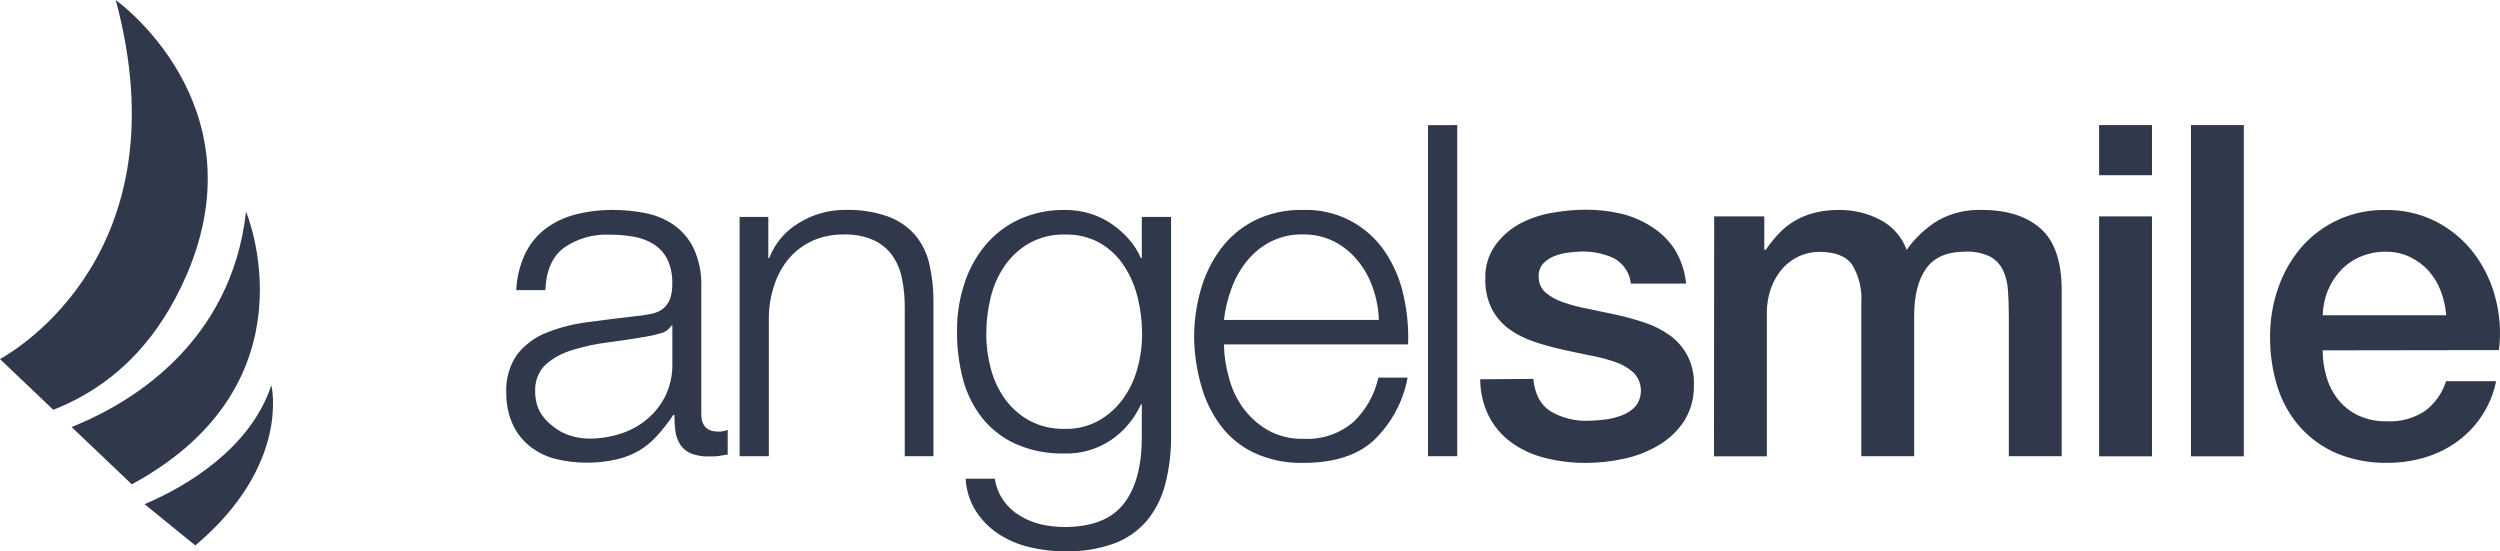
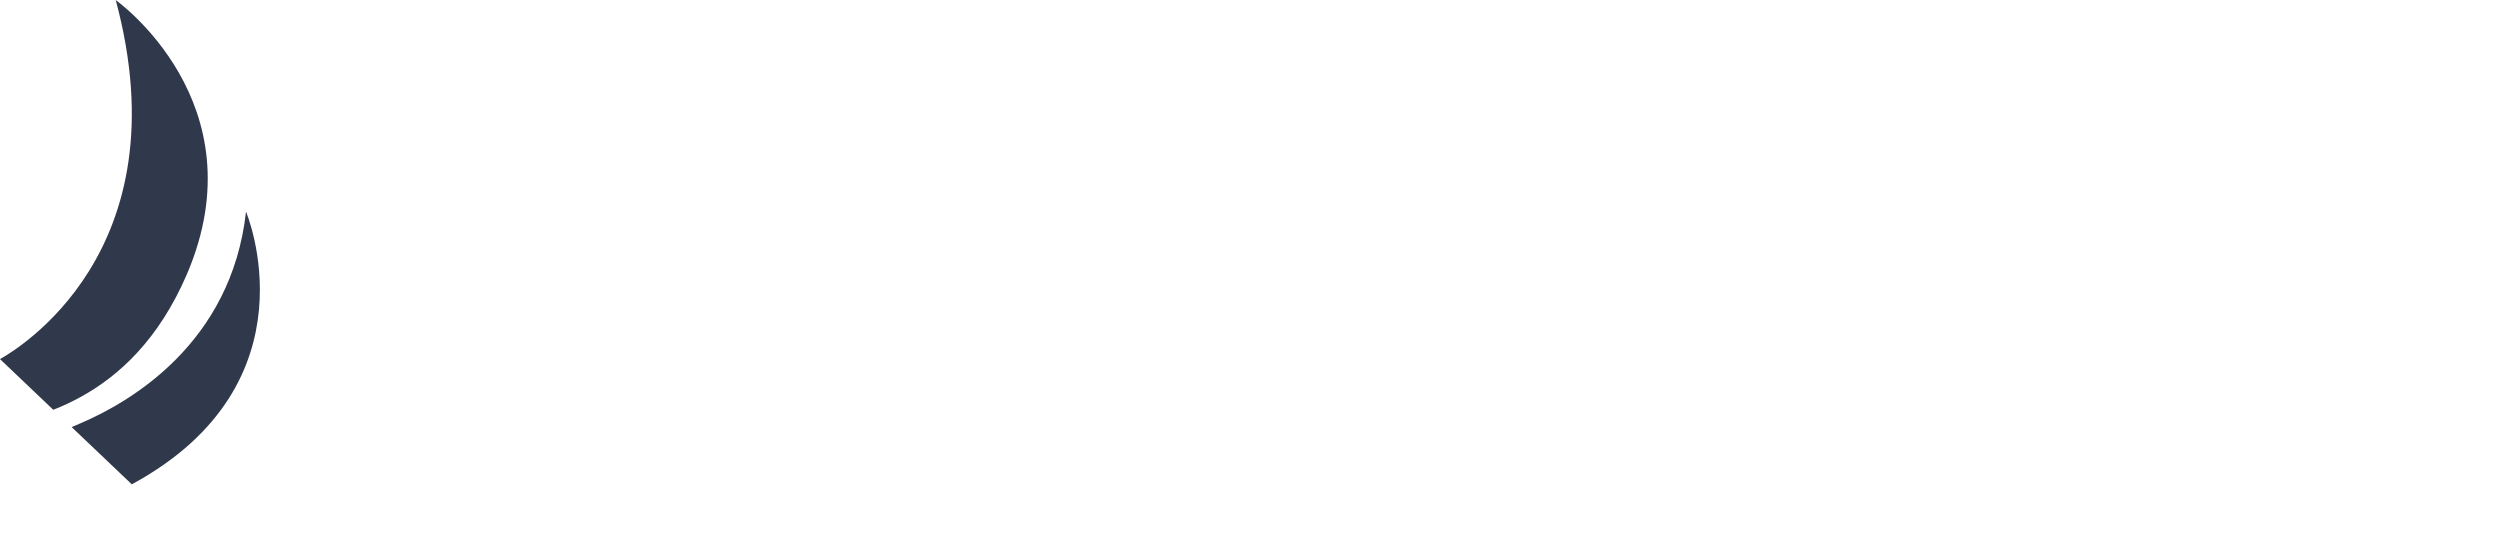
<svg xmlns="http://www.w3.org/2000/svg" width="136" height="30" viewBox="0 0 136 30" fill="none">
-   <path d="M28.082 15.785H29.669C29.705 14.727 30.042 13.958 30.681 13.477C31.409 12.972 32.283 12.723 33.167 12.767C33.611 12.763 34.054 12.801 34.492 12.881C34.878 12.945 35.247 13.086 35.578 13.296C35.889 13.501 36.142 13.784 36.31 14.116C36.499 14.531 36.589 14.985 36.572 15.441C36.583 15.732 36.536 16.023 36.434 16.297C36.352 16.501 36.217 16.68 36.043 16.815C35.855 16.949 35.639 17.038 35.411 17.078C35.12 17.137 34.826 17.18 34.531 17.206C33.671 17.305 32.826 17.41 31.995 17.522C31.225 17.615 30.469 17.806 29.747 18.09C29.12 18.333 28.567 18.738 28.146 19.262C27.71 19.884 27.497 20.634 27.542 21.392C27.534 21.98 27.655 22.562 27.897 23.097C28.112 23.559 28.432 23.965 28.831 24.283C29.233 24.596 29.693 24.825 30.184 24.958C31.285 25.23 32.434 25.242 33.54 24.993C33.975 24.894 34.392 24.73 34.779 24.507C35.147 24.285 35.479 24.008 35.763 23.686C36.079 23.334 36.37 22.959 36.633 22.564H36.686C36.685 22.873 36.705 23.182 36.746 23.488C36.782 23.741 36.873 23.983 37.013 24.198C37.153 24.405 37.35 24.568 37.581 24.666C37.89 24.786 38.219 24.841 38.55 24.83C38.77 24.83 38.952 24.83 39.094 24.805C39.236 24.78 39.403 24.762 39.587 24.727V23.381C39.428 23.449 39.256 23.483 39.083 23.48C38.458 23.48 38.149 23.161 38.149 22.522V15.608C38.178 14.873 38.03 14.143 37.719 13.477C37.463 12.965 37.081 12.526 36.608 12.202C36.142 11.896 35.619 11.685 35.07 11.584C34.505 11.476 33.931 11.421 33.355 11.421C32.657 11.414 31.961 11.499 31.285 11.673C30.697 11.825 30.144 12.09 29.659 12.454C29.191 12.817 28.815 13.284 28.561 13.818C28.275 14.437 28.113 15.105 28.082 15.785ZM36.576 17.703V19.773C36.59 20.364 36.469 20.951 36.221 21.488C35.986 21.981 35.651 22.419 35.237 22.774C34.811 23.137 34.318 23.412 33.785 23.584C33.224 23.769 32.636 23.863 32.045 23.86C31.683 23.858 31.323 23.798 30.98 23.683C30.638 23.572 30.32 23.396 30.046 23.164C29.764 22.952 29.53 22.683 29.357 22.376C29.192 22.045 29.11 21.68 29.115 21.311C29.098 21.038 29.14 20.765 29.238 20.51C29.336 20.255 29.488 20.024 29.683 19.834C30.104 19.467 30.6 19.197 31.136 19.042C31.773 18.845 32.427 18.705 33.089 18.623C33.799 18.53 34.509 18.427 35.17 18.31C35.427 18.267 35.68 18.208 35.93 18.133C36.048 18.107 36.16 18.058 36.26 17.988C36.359 17.919 36.444 17.83 36.508 17.728L36.576 17.703ZM40.234 11.801V24.819H41.825V17.224C41.835 16.619 41.942 16.019 42.141 15.448C42.316 14.927 42.59 14.445 42.947 14.028C43.296 13.63 43.725 13.312 44.207 13.094C44.745 12.861 45.326 12.746 45.912 12.756C46.461 12.738 47.008 12.841 47.513 13.058C47.92 13.242 48.273 13.528 48.536 13.889C48.797 14.264 48.978 14.69 49.065 15.139C49.17 15.649 49.222 16.17 49.218 16.691V24.819H50.78V16.442C50.789 15.737 50.712 15.034 50.553 14.347C50.423 13.767 50.155 13.226 49.772 12.771C49.37 12.321 48.862 11.978 48.294 11.773C47.561 11.518 46.787 11.398 46.011 11.418C45.111 11.408 44.227 11.654 43.462 12.128C42.724 12.563 42.154 13.235 41.846 14.035H41.796V11.801H40.234ZM63.706 23.758V11.801H62.115V14.045H62.066C61.909 13.678 61.696 13.338 61.433 13.037C61.156 12.716 60.839 12.432 60.489 12.192C60.128 11.944 59.732 11.753 59.313 11.623C58.868 11.486 58.405 11.418 57.939 11.421C57.074 11.405 56.217 11.583 55.429 11.94C54.717 12.271 54.087 12.756 53.586 13.36C53.079 13.98 52.695 14.691 52.453 15.455C52.188 16.274 52.056 17.13 52.062 17.991C52.052 18.871 52.158 19.748 52.378 20.601C52.576 21.376 52.933 22.101 53.426 22.731C53.914 23.343 54.541 23.83 55.255 24.152C56.097 24.519 57.01 24.696 57.928 24.67C58.821 24.691 59.698 24.436 60.439 23.939C61.151 23.454 61.714 22.782 62.066 21.996H62.115V23.772C62.115 25.355 61.787 26.566 61.132 27.404C60.476 28.242 59.41 28.664 57.936 28.669C57.503 28.669 57.072 28.623 56.65 28.53C56.241 28.436 55.85 28.276 55.492 28.058C55.147 27.856 54.847 27.585 54.612 27.262C54.353 26.9 54.184 26.481 54.118 26.041H52.531C52.563 26.671 52.757 27.283 53.096 27.816C53.417 28.311 53.837 28.733 54.331 29.056C54.846 29.386 55.412 29.626 56.007 29.766C56.635 29.919 57.279 29.995 57.925 29.993C58.84 30.018 59.752 29.872 60.613 29.564C61.3 29.309 61.911 28.884 62.389 28.328C62.86 27.753 63.2 27.081 63.383 26.36C63.605 25.511 63.714 24.636 63.706 23.758ZM57.928 23.331C57.262 23.348 56.602 23.195 56.011 22.887C55.49 22.602 55.038 22.206 54.686 21.726C54.327 21.229 54.062 20.669 53.905 20.075C53.737 19.45 53.652 18.805 53.653 18.157C53.653 17.49 53.734 16.824 53.895 16.176C54.041 15.558 54.302 14.973 54.661 14.45C55.011 13.948 55.469 13.529 56 13.225C56.595 12.899 57.265 12.739 57.943 12.76C58.618 12.739 59.287 12.905 59.874 13.239C60.399 13.553 60.843 13.985 61.171 14.5C61.514 15.033 61.761 15.622 61.902 16.24C62.053 16.868 62.129 17.512 62.129 18.157C62.132 18.806 62.043 19.451 61.867 20.075C61.704 20.669 61.434 21.229 61.071 21.726C60.722 22.202 60.275 22.598 59.761 22.887C59.2 23.194 58.568 23.347 57.928 23.331ZM66.582 18.736H76.6C76.634 17.834 76.549 16.932 76.348 16.052C76.165 15.214 75.826 14.418 75.35 13.704C74.861 12.973 74.192 12.38 73.408 11.98C72.624 11.581 71.751 11.388 70.872 11.421C69.949 11.398 69.035 11.602 68.209 12.014C67.487 12.387 66.861 12.921 66.38 13.577C65.895 14.243 65.534 14.991 65.315 15.785C65.083 16.607 64.963 17.456 64.96 18.31C64.967 19.205 65.094 20.095 65.34 20.956C65.553 21.748 65.914 22.493 66.405 23.15C66.883 23.789 67.511 24.3 68.234 24.638C69.069 25.018 69.98 25.204 70.897 25.181C72.554 25.181 73.828 24.778 74.718 23.971C75.683 23.051 76.332 21.851 76.575 20.54H74.984C74.78 21.465 74.305 22.308 73.621 22.962C72.863 23.603 71.888 23.928 70.897 23.871C70.218 23.891 69.546 23.725 68.955 23.392C68.43 23.084 67.974 22.672 67.616 22.181C67.258 21.682 66.998 21.121 66.849 20.526C66.682 19.944 66.592 19.342 66.582 18.736ZM75.009 17.405H66.582C66.65 16.814 66.79 16.233 66.998 15.675C67.196 15.136 67.481 14.633 67.843 14.187C68.196 13.754 68.635 13.399 69.132 13.143C69.672 12.873 70.269 12.739 70.872 12.753C71.467 12.741 72.056 12.875 72.587 13.143C73.08 13.398 73.514 13.753 73.862 14.184C74.223 14.622 74.501 15.123 74.682 15.661C74.882 16.221 74.992 16.81 75.009 17.405ZM77.683 6.808V24.819H79.274V6.805L77.683 6.808ZM80.524 20.633C80.523 21.329 80.683 22.015 80.993 22.639C81.28 23.201 81.695 23.687 82.204 24.059C82.749 24.454 83.365 24.741 84.018 24.904C84.764 25.095 85.532 25.188 86.302 25.181C86.99 25.18 87.675 25.104 88.347 24.954C89.009 24.815 89.644 24.568 90.225 24.223C90.786 23.897 91.263 23.445 91.618 22.902C91.985 22.313 92.169 21.628 92.147 20.934C92.17 20.409 92.061 19.886 91.83 19.414C91.598 18.942 91.252 18.535 90.822 18.232C90.409 17.939 89.954 17.709 89.473 17.55C88.968 17.383 88.457 17.241 87.935 17.124L86.369 16.794C85.911 16.711 85.459 16.592 85.02 16.439C84.669 16.321 84.344 16.138 84.061 15.899C83.943 15.79 83.851 15.656 83.789 15.508C83.728 15.36 83.7 15.2 83.706 15.04C83.698 14.91 83.716 14.781 83.759 14.659C83.802 14.537 83.87 14.425 83.958 14.329C84.131 14.15 84.342 14.012 84.576 13.925C84.829 13.829 85.092 13.766 85.361 13.736C85.596 13.704 85.833 13.686 86.071 13.683C86.658 13.673 87.24 13.795 87.775 14.038C88.035 14.174 88.257 14.371 88.422 14.614C88.587 14.856 88.689 15.135 88.72 15.427H91.724C91.661 14.769 91.45 14.134 91.106 13.569C90.78 13.069 90.348 12.646 89.842 12.33C89.332 11.999 88.768 11.759 88.177 11.62C87.544 11.476 86.897 11.404 86.248 11.407C85.626 11.411 85.006 11.47 84.395 11.584C83.773 11.691 83.173 11.9 82.619 12.202C82.104 12.492 81.66 12.894 81.319 13.378C80.962 13.899 80.78 14.521 80.801 15.153C80.782 15.726 80.904 16.294 81.156 16.808C81.382 17.242 81.705 17.617 82.101 17.905C82.513 18.2 82.968 18.43 83.45 18.587C83.959 18.759 84.477 18.903 85.002 19.017C85.52 19.134 86.035 19.244 86.539 19.343C86.998 19.428 87.449 19.547 87.889 19.699C88.248 19.82 88.579 20.014 88.862 20.267C89.094 20.503 89.236 20.813 89.261 21.143C89.286 21.474 89.194 21.802 89 22.071C88.799 22.302 88.542 22.479 88.255 22.586C87.943 22.708 87.617 22.789 87.285 22.827C86.979 22.867 86.671 22.888 86.362 22.891C85.664 22.91 84.975 22.735 84.37 22.387C83.816 22.048 83.496 21.456 83.411 20.611L80.524 20.633ZM93.24 24.823H96.117V17.071C96.11 16.587 96.19 16.106 96.355 15.65C96.497 15.259 96.711 14.897 96.987 14.585C97.241 14.305 97.55 14.081 97.896 13.928C98.232 13.78 98.594 13.703 98.961 13.701C99.835 13.701 100.435 13.935 100.765 14.411C101.133 15.031 101.304 15.748 101.255 16.467V24.819H104.131V17.174C104.131 16.062 104.352 15.207 104.788 14.599C105.225 13.992 105.932 13.69 106.919 13.69C107.37 13.669 107.819 13.755 108.229 13.942C108.534 14.1 108.782 14.348 108.94 14.652C109.108 15 109.207 15.378 109.231 15.764C109.263 16.19 109.28 16.666 109.28 17.184V24.819H112.157V15.81C112.157 14.231 111.773 13.104 111.006 12.43C110.239 11.755 109.174 11.419 107.81 11.421C106.973 11.39 106.144 11.59 105.413 12C104.749 12.411 104.174 12.952 103.723 13.591C103.462 12.881 102.943 12.296 102.271 11.95C101.588 11.598 100.83 11.416 100.062 11.421C99.595 11.414 99.129 11.469 98.677 11.584C98.304 11.682 97.945 11.83 97.612 12.025C97.3 12.213 97.016 12.442 96.766 12.707C96.507 12.982 96.27 13.278 96.056 13.591H95.978V11.773H93.251L93.24 24.823ZM114.192 9.532H117.068V6.805H114.192V9.532ZM114.192 24.823H117.068V11.773H114.192V24.823ZM119.188 24.823H122.064V6.805H119.188V24.823ZM135.942 19.045C136.061 18.095 135.996 17.13 135.75 16.204C135.524 15.324 135.126 14.497 134.578 13.772C134.035 13.061 133.341 12.479 132.547 12.067C131.693 11.629 130.744 11.409 129.784 11.425C128.911 11.405 128.044 11.579 127.245 11.935C126.447 12.29 125.738 12.818 125.168 13.481C124.623 14.127 124.204 14.871 123.932 15.672C123.636 16.52 123.487 17.412 123.492 18.31C123.482 19.251 123.622 20.187 123.907 21.084C124.161 21.886 124.583 22.625 125.143 23.253C125.699 23.869 126.384 24.354 127.149 24.674C128.014 25.024 128.94 25.196 129.873 25.178C130.561 25.181 131.245 25.084 131.904 24.89C132.533 24.704 133.126 24.414 133.659 24.031C134.757 23.24 135.518 22.065 135.789 20.739H133.065C132.858 21.396 132.447 21.97 131.89 22.376C131.286 22.764 130.576 22.954 129.859 22.919C129.321 22.933 128.787 22.825 128.296 22.603C127.876 22.405 127.505 22.117 127.21 21.758C126.918 21.391 126.7 20.972 126.567 20.522C126.425 20.048 126.353 19.555 126.354 19.059L135.942 19.045ZM126.354 17.152C126.366 16.684 126.463 16.222 126.642 15.789C126.811 15.383 127.051 15.012 127.352 14.692C127.653 14.377 128.015 14.128 128.417 13.96C128.852 13.778 129.32 13.687 129.791 13.694C130.249 13.688 130.702 13.788 131.116 13.985C131.497 14.17 131.84 14.427 132.124 14.741C132.408 15.064 132.631 15.436 132.781 15.839C132.941 16.26 133.039 16.703 133.073 17.152H126.354Z" fill="#30394B" />
-   <path d="M10.625 29.673L7.866 27.426L8.157 27.298C9.944 26.509 13.587 24.507 14.762 20.956C14.762 20.956 15.838 25.274 10.625 29.673Z" fill="#30394B" />
  <path d="M10.167 14.919C14.169 5.583 6.296 0.004 6.296 0.004C9.986 13.704 0.859 19.052 0 19.535L2.038 21.474L2.894 22.291C3.405 22.094 3.902 21.863 4.382 21.598C6.477 20.451 8.64 18.47 10.167 14.919Z" fill="#30394B" />
  <path d="M13.383 11.517C12.584 18.708 7.038 21.89 4.381 23.026C4.222 23.093 4.026 23.182 3.898 23.235L4.385 23.697L7.169 26.346L7.219 26.321C17.318 20.81 13.383 11.517 13.383 11.517Z" fill="#30394B" />
</svg>